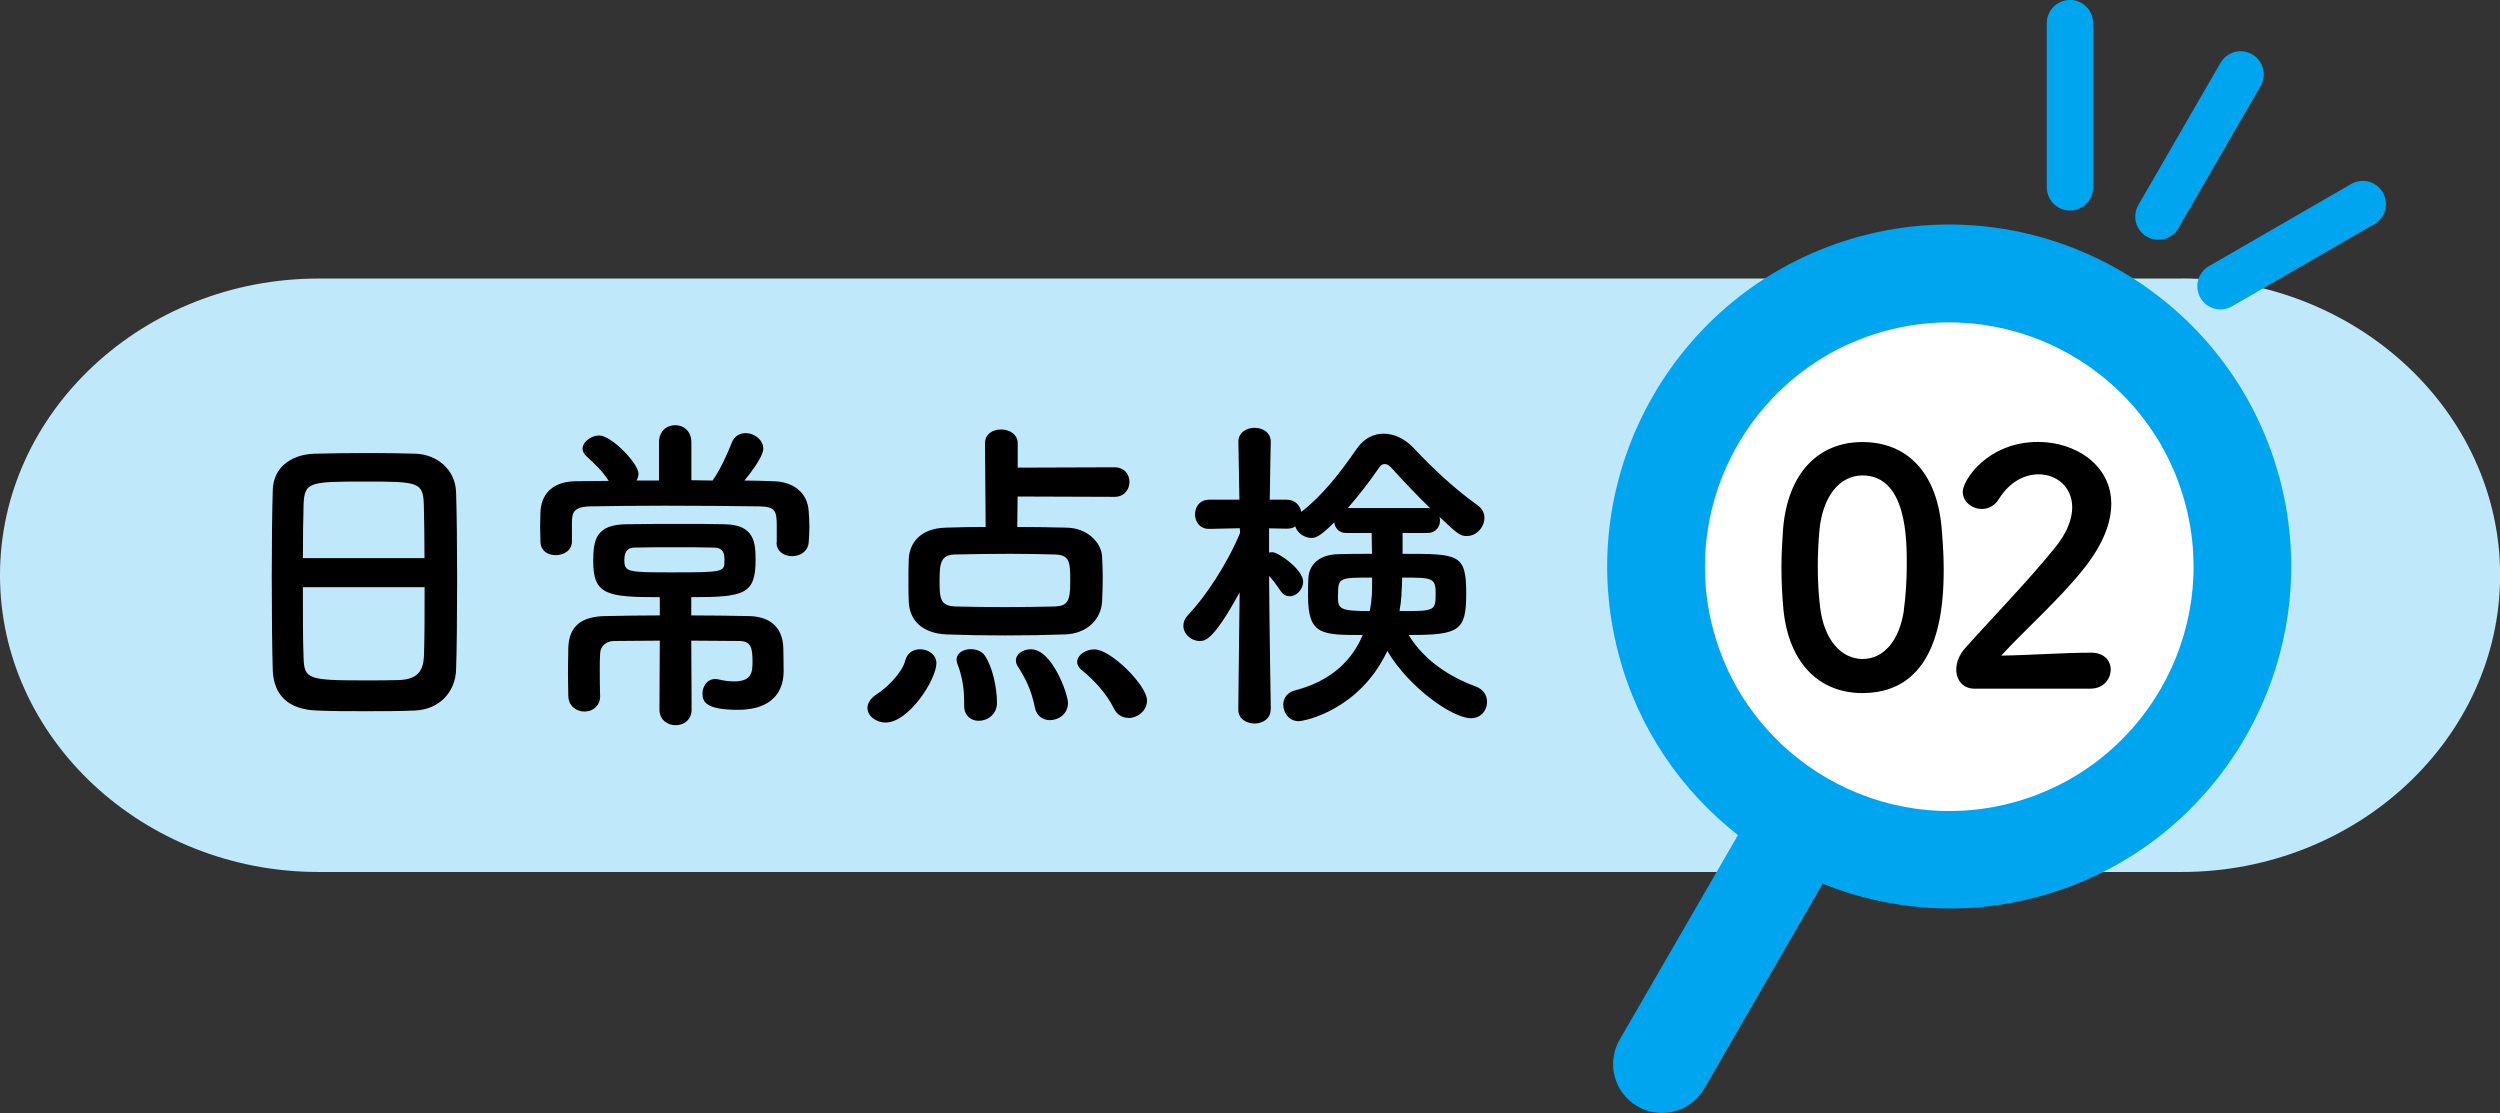
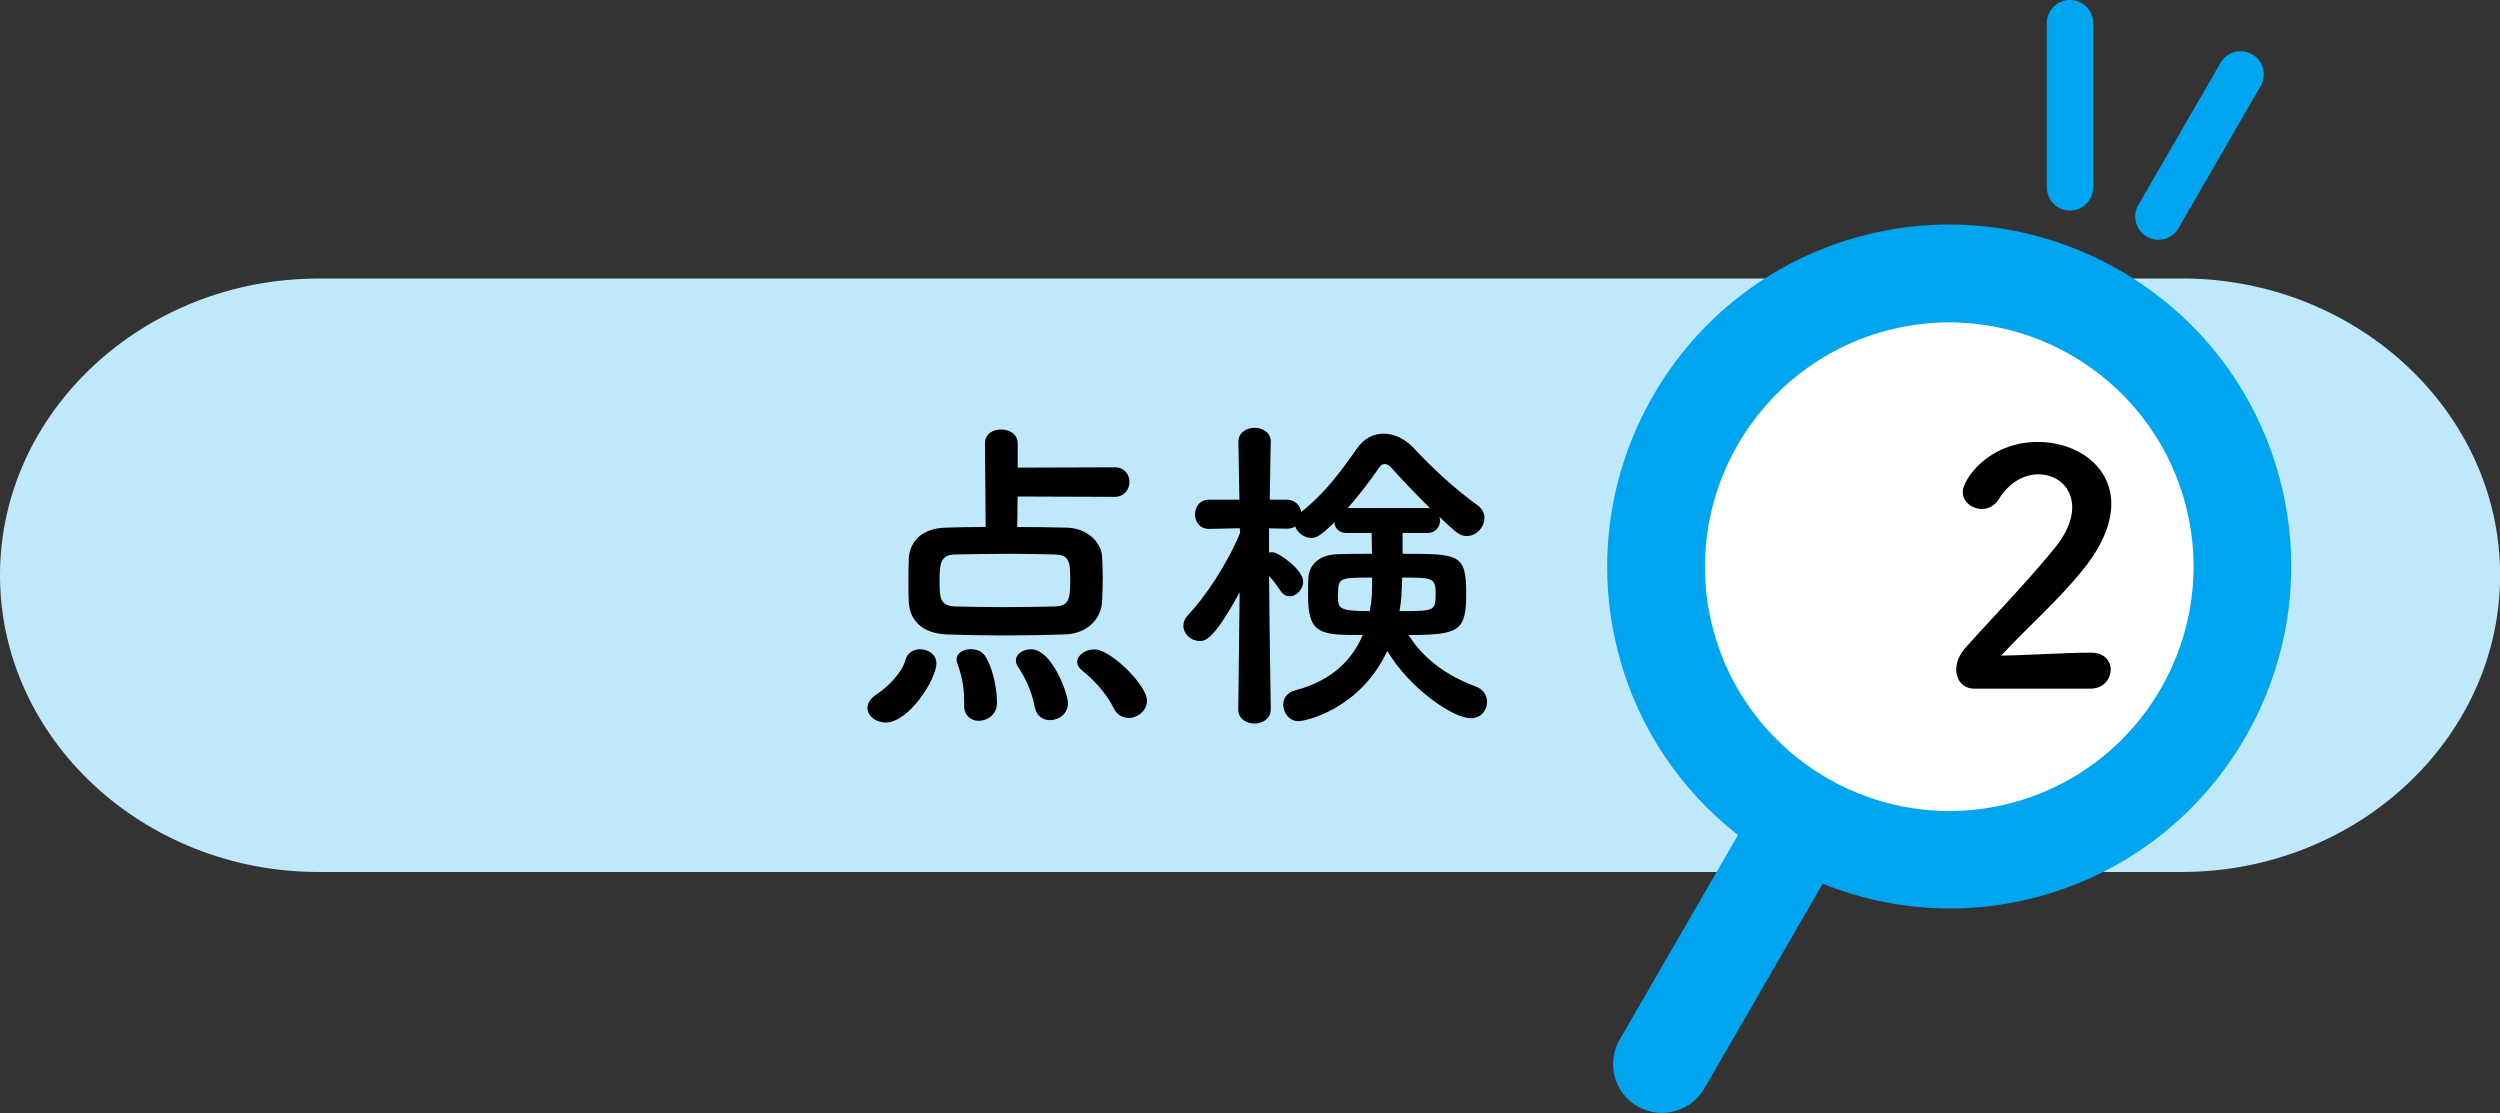
<svg xmlns="http://www.w3.org/2000/svg" id="_レイヤー_2" viewBox="0 0 220.79 98.3">
  <rect x="0" y="0" width="220.79" height="98.3" fill="#333333" stroke="none" />
  <defs>
    <style>.cls-1{fill:#000;}.cls-1,.cls-2,.cls-3,.cls-4{stroke-width:0px;}.cls-5{fill:none;stroke:#00a5f0;stroke-linecap:round;stroke-linejoin:round;stroke-width:4.09px;}.cls-2{fill:#00a5f0;}.cls-3{fill:#fff;}.cls-4{fill:#bfe9fb;}</style>
  </defs>
  <g id="_文字">
    <path class="cls-4" d="M192.67,24.6H28.13C12.66,24.6,0,36.39,0,50.8s12.66,26.21,28.13,26.21h164.54c15.47,0,28.13-11.79,28.13-26.21s-12.66-26.21-28.13-26.21Z" />
-     <path class="cls-1" d="M36.64,62.75c-1.29.06-2.87.06-4.42.06s-3.04,0-4.24-.06c-2.55-.09-3.8-1.38-3.89-3.54-.06-1.9-.09-5.09-.09-8.28,0-2.84.03-5.71.09-7.67.06-1.87,1.46-3.1,3.66-3.19,1.11-.03,3.01-.06,4.89-.06,1.55,0,3.07.03,4.07.06,1.79.06,3.51,1.32,3.57,3.42.06,1.79.09,4.71.09,7.64,0,3.22-.03,6.44-.09,7.99-.06,2.05-1.52,3.54-3.63,3.63ZM37.49,49.29c0-1.84-.03-3.54-.06-4.71-.06-2.02-.5-2.05-5.18-2.05-4.95,0-5.36.03-5.44,2.05-.03,1.2-.06,2.87-.06,4.71h10.74ZM26.75,51.87c0,2.46,0,4.8.06,6.2.06,1.9.38,2.02,5.36,2.02,1.14,0,2.31,0,3.07-.03,1.64-.06,2.14-.82,2.2-2.08.06-1.46.06-3.78.06-6.12h-10.74Z" />
-     <path class="cls-1" d="M68.6,47.89v-1.38c0-1.35-.09-1.76-1.52-1.79-2.34-.03-5.41-.06-8.37-.06-2.43,0-4.77.03-6.56.06-1.58.03-1.61.64-1.64,1.38v1.73c0,.79-.73,1.2-1.43,1.2s-1.35-.38-1.35-1.23c0-.38-.03-.85-.03-1.29,0-.47.03-.91.03-1.29.06-1.4.88-2.69,3.1-2.72.94,0,1.93-.03,2.93-.03-.56-.88-1.26-1.52-1.96-2.17-.23-.21-.35-.44-.35-.67,0-.58.73-1.17,1.46-1.17,1.11,0,3.48,2.49,3.48,3.37,0,.2-.06.41-.18.61h1.99v-3.37c0-1.02.7-1.52,1.43-1.52s1.43.5,1.43,1.52v3.34c.61,0,1.26.03,1.87.03.67-.94,1.29-2.31,1.67-3.28.23-.64.73-.91,1.26-.91.76,0,1.55.59,1.55,1.38s-1.49,2.6-1.67,2.81c.88,0,1.73.03,2.55.06,1.79.03,3.04,1.02,3.13,2.66.03.38.06.88.06,1.38,0,.47-.03.97-.06,1.35-.06.82-.76,1.23-1.46,1.23s-1.38-.41-1.38-1.2v-.03ZM58.27,56.58c-1.41,0-2.81.03-4.04.03-.64,0-1.2.41-1.23,1.11-.03.44-.03.94-.03,1.49,0,.73,0,1.52.03,2.25v.03c0,.88-.67,1.35-1.38,1.35s-1.41-.47-1.43-1.38c0-.59-.03-1.32-.03-2.05s.03-1.55.03-2.19c.06-1.99,1.23-2.78,3.28-2.81,1.49-.03,3.13-.06,4.8-.06v-1.61c-4.62,0-5.88-.18-5.88-3.16,0-1.93.26-3.25,2.93-3.28,1.58-.03,3.31-.03,5-.03,1.23,0,2.46,0,3.66.03,2.66.03,2.75,1.64,2.75,3.16,0,3.04-1.02,3.28-5.68,3.28v1.61c1.73,0,3.45.03,5.09.06,1.84.03,3.01.97,3.04,2.87,0,.64.03,1.26.03,1.96,0,2.4-1.64,3.45-4.04,3.45-2.84,0-3.13-.73-3.13-1.43,0-.64.41-1.29,1.11-1.29.09,0,.2,0,.29.03.5.12.97.18,1.38.18,1.55,0,1.64-.79,1.64-1.73,0-1.29-.15-1.84-1.2-1.84-1.29,0-2.72-.03-4.21-.03l.03,6.09c0,.91-.7,1.38-1.41,1.38s-1.43-.47-1.43-1.38l.03-6.09ZM63.01,48.36c-1.08-.03-2.22-.03-3.42-.03s-2.34,0-3.51.03c-.41,0-.94.12-.94,1.08,0,1.08.26,1.11,4.13,1.11,4.71,0,4.71-.03,4.71-1.08,0-.5-.03-1.11-.97-1.11Z" />
    <path class="cls-1" d="M76.61,62.52c0-.41.26-.85.85-1.23.79-.5,2.19-1.81,2.49-2.96.18-.7.73-.99,1.32-.99.7,0,1.43.47,1.43,1.23,0,1.43-2.43,5.24-4.48,5.24-.88,0-1.61-.59-1.61-1.29ZM89.87,43.85l-.03,2.69c1.49,0,3.01.03,4.36.06,1.79.03,3.04,1.26,3.13,2.52.03.59.06,1.26.06,1.96s-.03,1.4-.06,2.08c-.09,1.52-1.32,2.81-3.28,2.87-1.7.06-3.51.09-5.3.09s-3.51-.03-5.15-.09c-2.14-.09-3.25-1.23-3.34-2.84-.03-.61-.03-1.2-.03-1.76,0-.73,0-1.43.03-2.08.06-1.32.94-2.69,3.28-2.75.97-.03,2.2-.06,3.51-.06l-.06-7.38c0-.85.7-1.23,1.43-1.23s1.46.41,1.46,1.23v2.14l8.55-.03c.88,0,1.32.64,1.32,1.29s-.44,1.32-1.32,1.32l-8.58-.03ZM94.52,51.37c0-1.73-.03-2.37-1.38-2.4-1.08-.03-2.46-.06-3.89-.06-1.73,0-3.54.03-4.92.06-1.23.03-1.35.76-1.35,2.25,0,1.61.03,2.28,1.38,2.34,1.26.03,2.78.06,4.33.06s3.16-.03,4.51-.06c1.11-.06,1.32-.5,1.32-2.2ZM86.44,63.66c-.67,0-1.29-.44-1.29-1.32v-.44c0-1.2-.23-2.34-.58-3.22-.06-.15-.09-.29-.09-.41,0-.61.61-.94,1.26-.94.47,0,.97.18,1.23.56.67.97,1.08,2.81,1.08,4.19,0,1.02-.85,1.58-1.61,1.58ZM92.71,63.6c-.58,0-1.17-.35-1.32-1.14-.29-1.52-.88-2.63-1.46-3.54-.15-.2-.21-.41-.21-.59,0-.58.64-.99,1.32-.99,1.9,0,3.28,3.98,3.28,4.74,0,.97-.82,1.52-1.61,1.52ZM99.67,63.4c-.5,0-1-.23-1.29-.82-.67-1.35-1.76-2.52-2.84-3.39-.29-.23-.41-.5-.41-.73,0-.59.73-1.11,1.52-1.11,1.46,0,4.65,3.19,4.65,4.51,0,.91-.82,1.55-1.64,1.55Z" />
    <path class="cls-1" d="M112.22,62.67c0,.82-.73,1.23-1.43,1.23s-1.43-.41-1.43-1.23v-.03l.12-10.33c-2.34,4.3-3.07,4.3-3.54,4.3-.73,0-1.43-.61-1.43-1.35,0-.32.12-.64.41-.94,1.49-1.55,3.45-4.48,4.6-7.26l-.03-.41-2.69.06h-.03c-.82,0-1.23-.64-1.23-1.29s.41-1.29,1.26-1.29h2.66l-.09-5.09v-.03c0-.82.73-1.23,1.43-1.23s1.43.41,1.43,1.23v.03s-.06,2.4-.09,5.09h1.49c.76,0,1.2.53,1.29,1.08,1.9-1.46,3.45-3.48,4.89-5.56.64-.94,1.49-1.35,2.4-1.35s1.84.44,2.6,1.23c1.7,1.81,3.6,3.6,5.68,5.09.44.32.61.73.61,1.11,0,.82-.7,1.61-1.55,1.61-.61,0-.85-.21-2.43-1.7.03.12.06.21.06.32,0,.56-.38,1.11-1.11,1.11h-2.2v1.84c4.98,0,5.62,0,5.62,3.51,0,3.31-.61,3.66-5.09,3.66,1.43,2.31,3.69,3.72,5.91,4.54.73.26,1.02.82,1.02,1.38,0,.73-.53,1.43-1.43,1.43-1.58,0-5.41-2.63-7.38-5.94-2.43,5.18-7.26,6.2-7.84,6.2-.82,0-1.35-.73-1.35-1.46,0-.53.32-1.08,1.05-1.26,3.37-.88,5.09-2.81,5.97-4.89-3.66,0-4.83,0-4.83-3.48,0-.56,0-1.08.03-1.55.06-1.14.91-2.08,2.66-2.11.85-.03,1.87-.03,2.96-.03l-.03-1.84h-2.25c-.64,0-1-.44-1.05-.94-1.23,1.23-1.64,1.38-2.02,1.38-.64,0-1.26-.47-1.43-1.02-.2.15-.44.2-.76.2l-1.55-.03v2.14c.09-.03.21-.03.29-.03.56,0,2.72,1.55,2.72,2.6,0,.67-.59,1.29-1.17,1.29-.29,0-.59-.12-.82-.47-.35-.5-.67-.97-1.02-1.32.03,4.59.15,11.74.15,11.74v.03ZM118.16,52.51c0,1.23,0,1.46,2.81,1.46.21-1.08.21-1.64.21-2.96-2.87,0-3.01,0-3.01,1.49ZM126.06,44.87c.09,0,.18,0,.26.03-1.29-1.26-2.55-2.6-3.51-3.66-.15-.15-.32-.26-.53-.26-.15,0-.32.09-.44.26-.91,1.32-1.84,2.52-2.81,3.63h7.02ZM123.78,52.48c-.03.47-.09,1-.18,1.49,3.16,0,3.19,0,3.19-1.61,0-1.35-.35-1.35-2.96-1.35,0,.73-.06,1.29-.06,1.46Z" />
    <line class="cls-5" x1="182.81" y1="2.04" x2="182.81" y2="16.55" />
    <line class="cls-5" x1="197.88" y1="6.57" x2="190.62" y2="19.13" />
-     <line class="cls-5" x1="208.67" y1="18.02" x2="196.1" y2="25.28" />
    <circle class="cls-3" cx="172.8" cy="50.21" r="26.04" />
    <path class="cls-2" d="M142.97,57.87c1.75,6.55,5.56,11.99,10.52,15.88l-10.45,18.07c-1.19,2.06-.49,4.7,1.58,5.89,1.03.6,2.21.72,3.28.43s2.02-.98,2.62-2.01l10.45-18.08c5.85,2.34,12.46,2.92,18.99,1.16,16.09-4.31,25.67-20.91,21.36-36.99-4.31-16.09-20.91-25.67-36.99-21.36-16.09,4.31-25.67,20.91-21.36,36.99ZM177.73,70.89c-11.49,3.08-23.34-3.76-26.42-15.26-3.08-11.49,3.76-23.34,15.26-26.42,11.49-3.08,23.34,3.76,26.42,15.26,3.08,11.49-3.76,23.34-15.26,26.42Z" />
-     <path class="cls-1" d="M157.5,53.76c-.11-1.23-.17-2.43-.17-3.63,0-1.09.06-2.2.14-3.37.4-4.98,3.12-7.72,7.01-7.72s6.52,2.63,6.98,7.41c.11,1.26.2,2.52.2,3.75,0,3.23-.26,11.01-7.18,11.01-3.8,0-6.52-2.63-6.98-7.44ZM168.14,53.88c.17-1.26.26-2.66.26-4.03,0-2.2,0-7.86-3.92-7.86-2,0-3.52,1.83-3.8,4.89-.09,1.06-.14,2.12-.14,3.15,0,1.2.06,2.4.2,3.57.34,2.92,1.89,4.6,3.75,4.6s3.26-1.6,3.66-4.32Z" />
    <path class="cls-1" d="M174.37,60.82c-1,0-1.6-.74-1.6-1.69,0-.63.26-1.32.83-1.94,1.97-2.23,5.29-5.63,7.81-8.72,1.14-1.37,1.6-2.63,1.6-3.66,0-1.8-1.37-2.92-2.97-2.92-1.23,0-2.57.66-3.52,2.2-.37.6-.94.86-1.49.86-.86,0-1.69-.63-1.69-1.52,0-1,2.17-4.4,6.66-4.4,3.32,0,6.46,2.06,6.46,5.46,0,1.63-.69,3.52-2.37,5.66-2.17,2.75-4.98,5.18-7.35,7.75,2.37-.03,5.6-.26,7.95-.26,1.17,0,1.72.74,1.72,1.49,0,.83-.63,1.69-1.8,1.69h-10.24Z" />
  </g>
</svg>